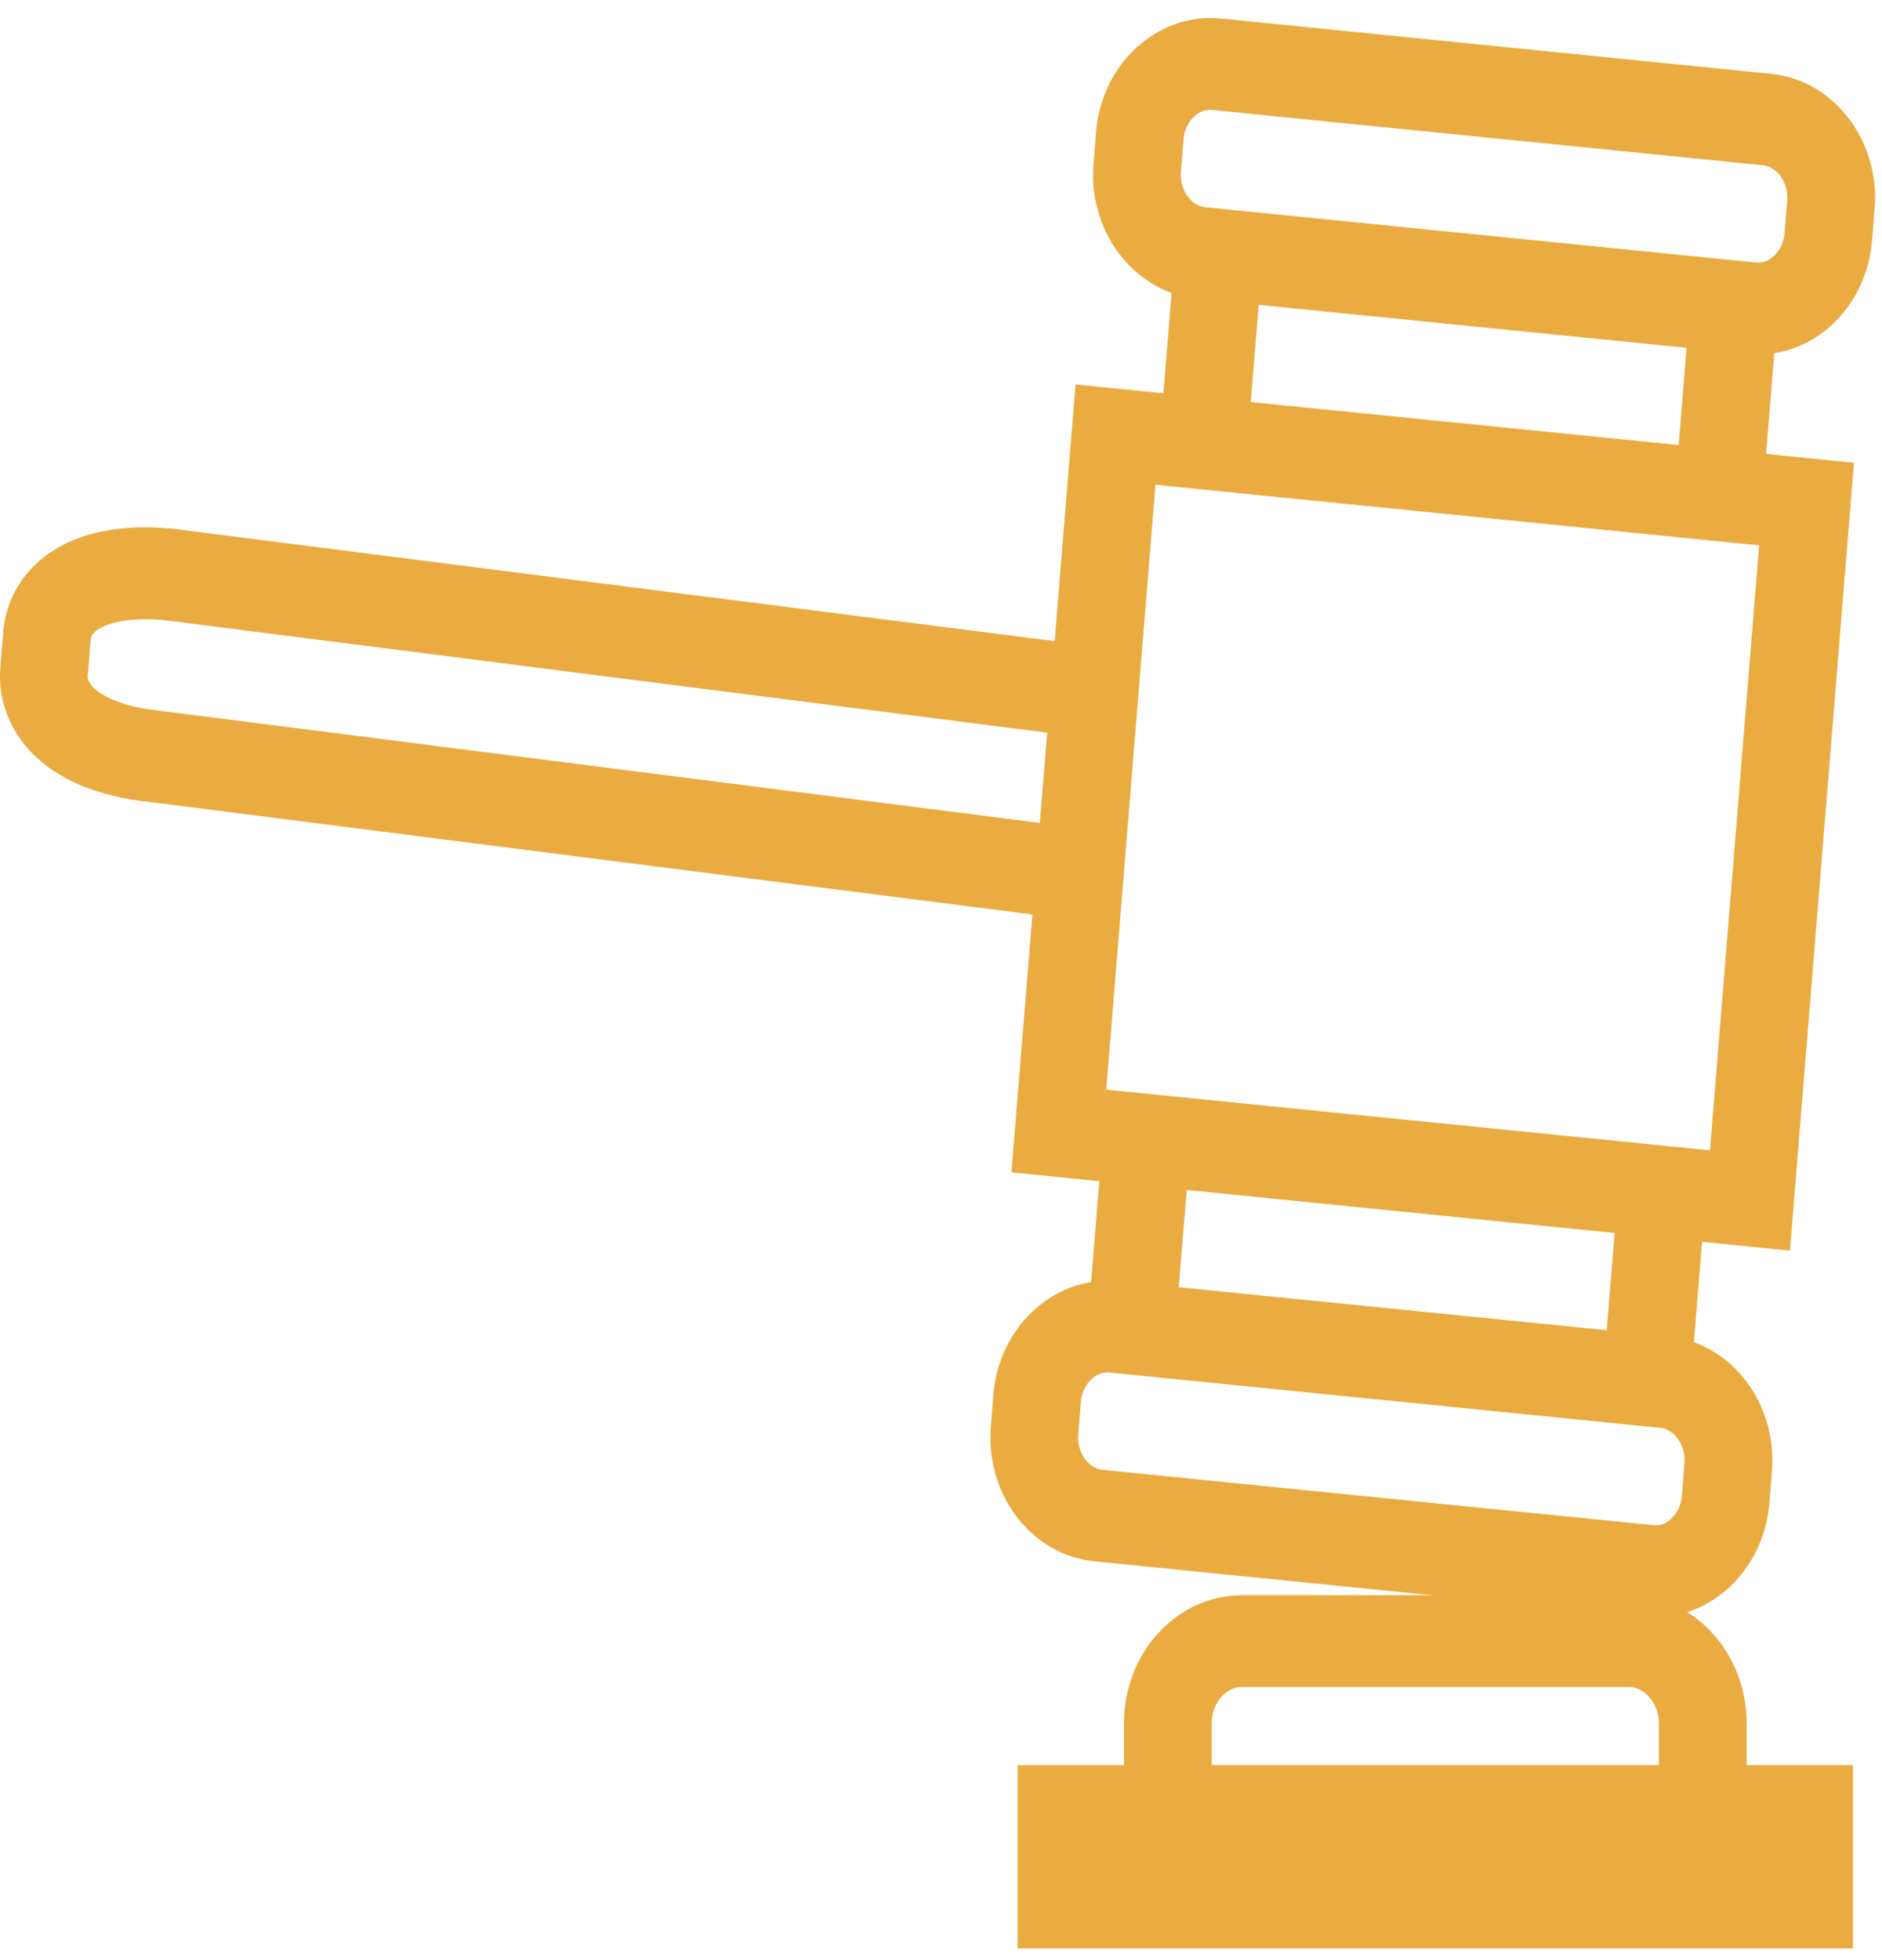
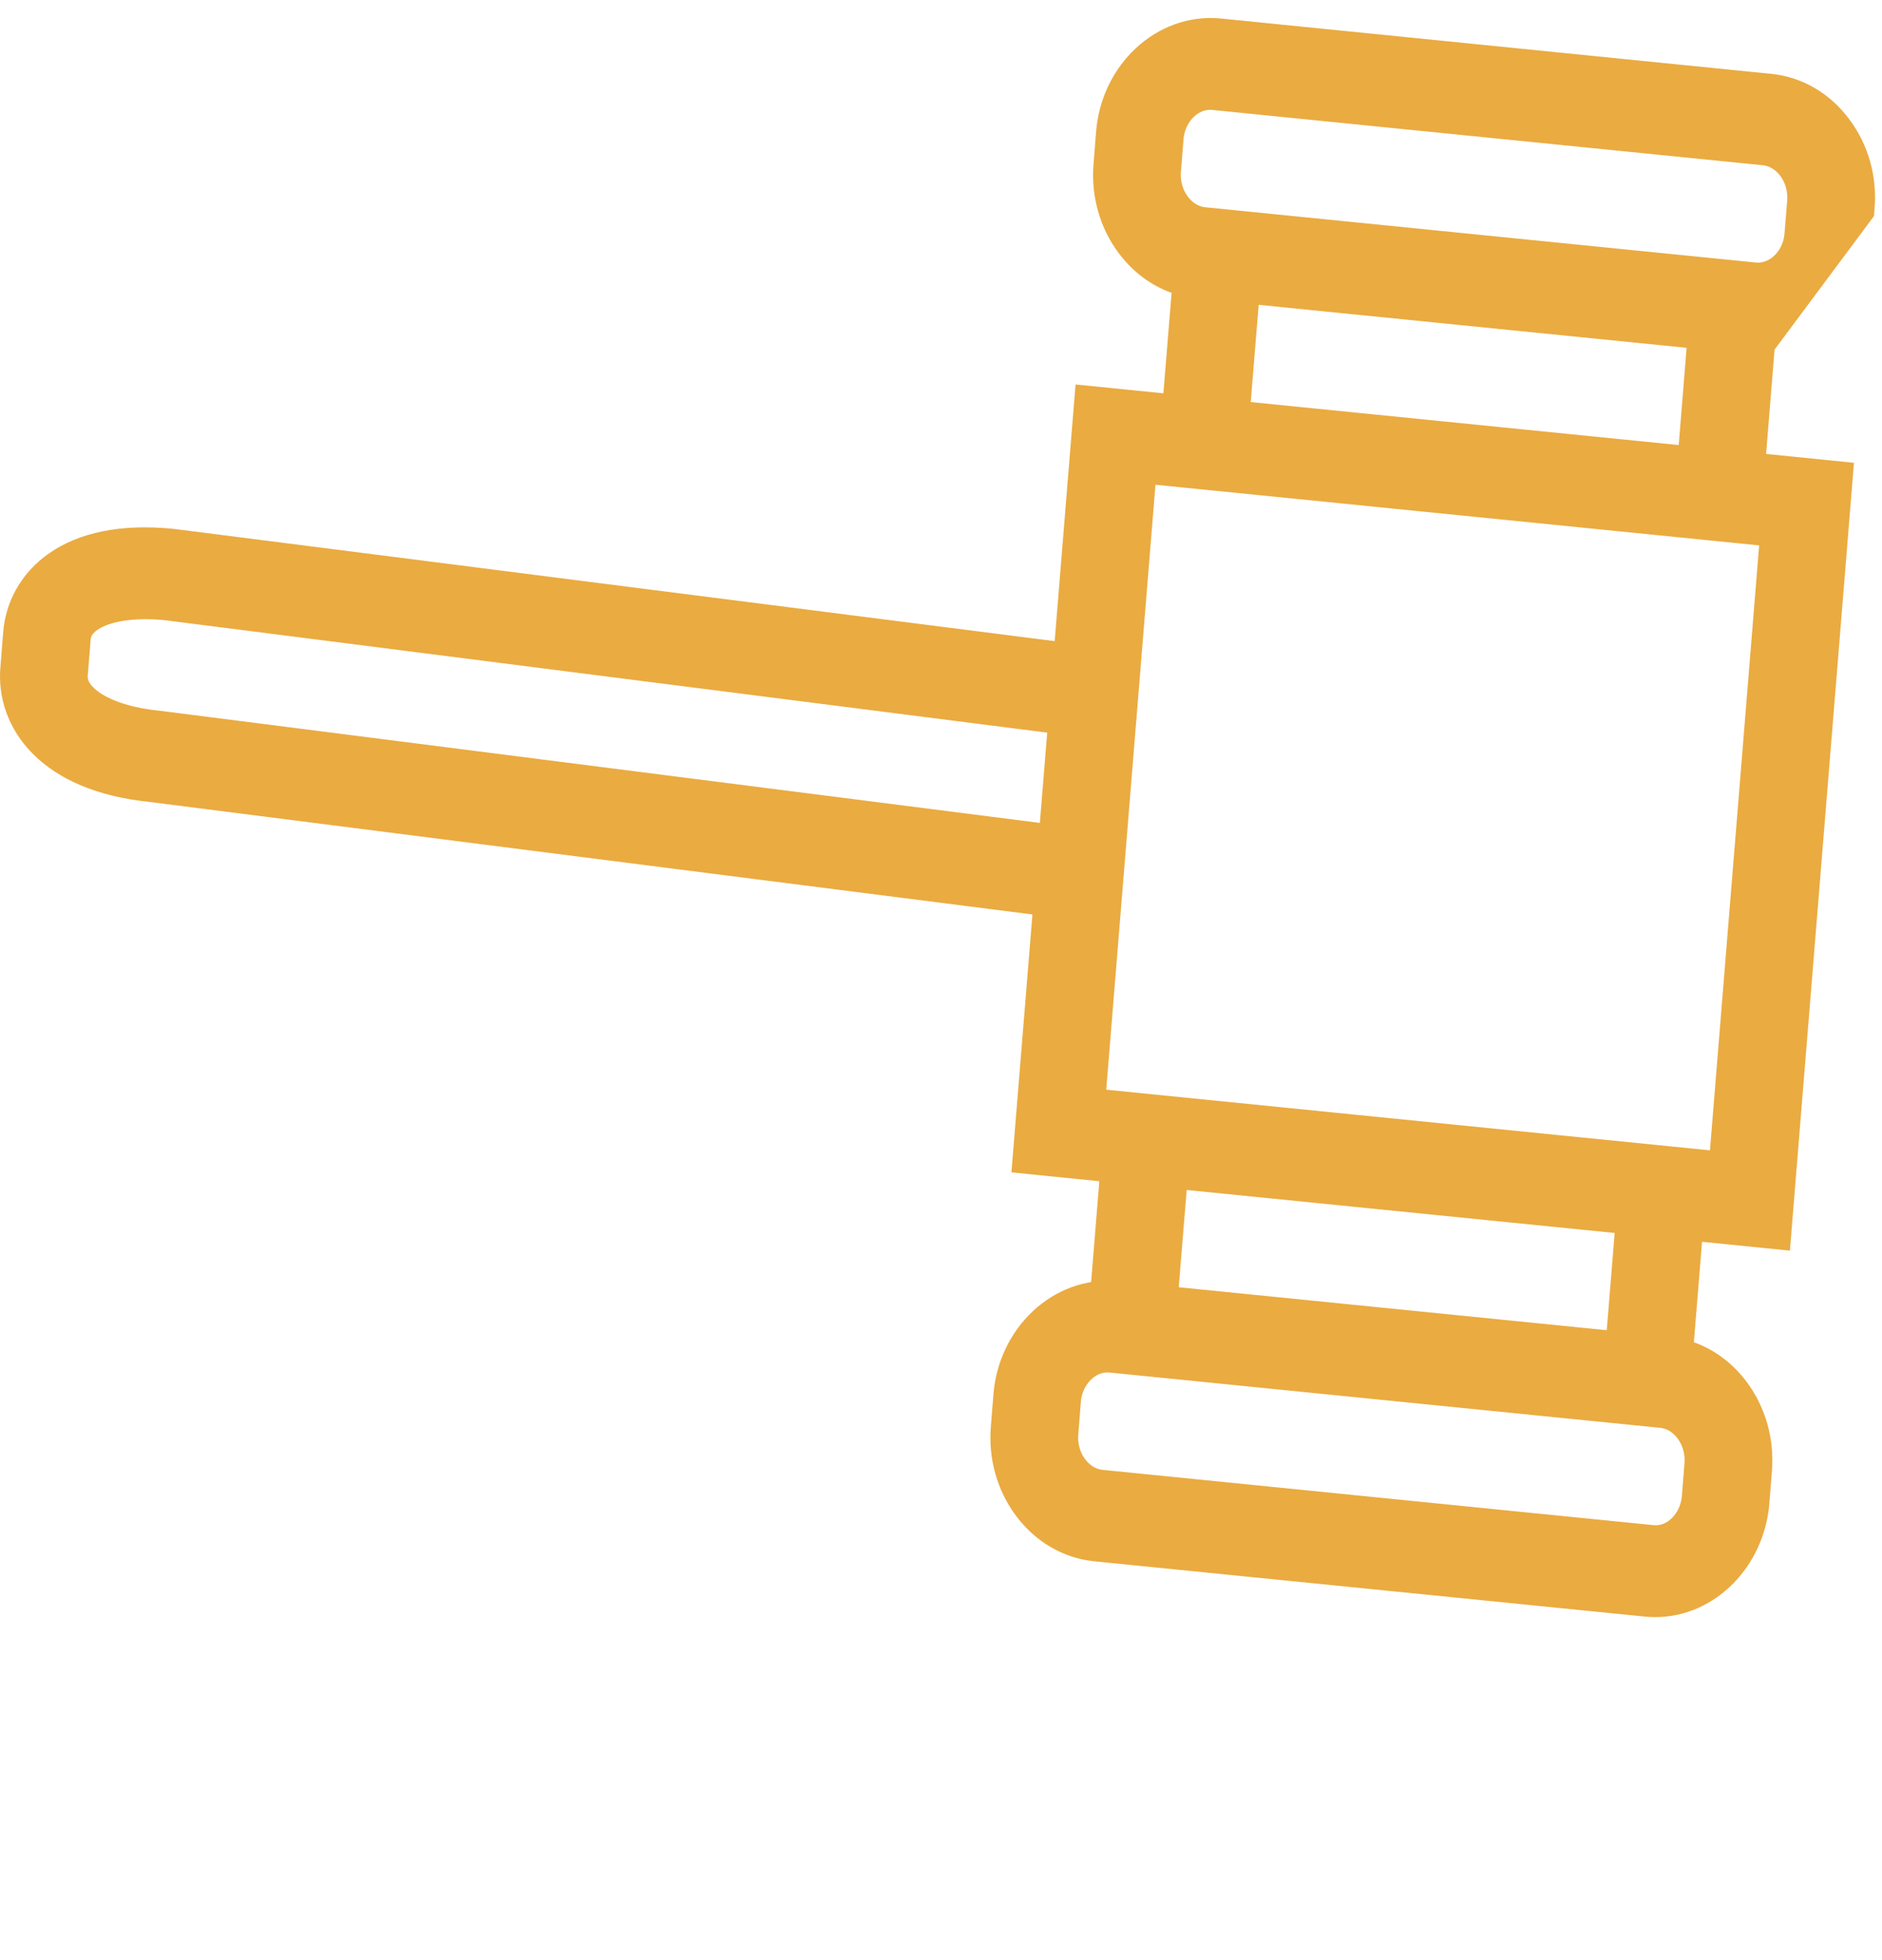
<svg xmlns="http://www.w3.org/2000/svg" width="73" height="76" viewBox="0 0 73 76" fill="none">
-   <path d="M68.6 3.858L47.247 1.712C45.364 1.533 43.681 3.113 43.514 5.176L43.413 6.437C43.33 7.449 43.609 8.44 44.2 9.226C44.786 10.006 45.607 10.487 46.511 10.583L46.04 16.349L42.633 16.007L41.821 25.987L6.634 21.504C2.783 21.114 1.259 22.916 1.122 24.578L1.01 25.987C0.875 27.645 2.084 29.72 5.935 30.108L41.121 34.591L40.308 44.567L43.718 44.91L43.247 50.678C41.369 50.511 39.702 52.082 39.531 54.141L39.431 55.4C39.347 56.411 39.625 57.401 40.214 58.188C40.803 58.975 41.632 59.459 42.544 59.551L63.896 61.695C64 61.706 64.104 61.711 64.207 61.711C65.966 61.711 67.47 60.184 67.633 58.231L67.733 56.971C67.814 55.958 67.535 54.968 66.947 54.183C66.362 53.402 65.54 52.921 64.636 52.827L65.106 47.059L68.514 47.402L70.836 18.843L67.428 18.5L67.896 12.733C67.994 12.742 68.091 12.748 68.189 12.748C69.951 12.748 71.455 11.221 71.614 9.272L71.716 8.012C71.799 7 71.522 6.009 70.931 5.224C70.341 4.432 69.513 3.948 68.6 3.858ZM63.237 52.681L44.645 50.815L45.116 45.05L63.707 46.917L63.237 52.681ZM65.868 55.179C66.217 55.645 66.382 56.23 66.335 56.83L66.235 58.089C66.133 59.311 65.156 60.261 64.024 60.138L42.671 57.995C42.132 57.941 41.642 57.654 41.292 57.188C40.943 56.722 40.779 56.138 40.829 55.538L40.928 54.279C41.024 53.125 41.914 52.222 42.955 52.222C43.016 52.222 43.078 52.225 43.139 52.231L64.492 54.375C65.03 54.428 65.519 54.714 65.868 55.179ZM6.06 28.553C3.777 28.323 2.308 27.348 2.407 26.125L2.52 24.717C2.621 23.494 4.223 22.828 6.507 23.057L41.694 27.54L41.246 33.036L6.06 28.553ZM69.311 20.253L67.241 45.706L41.833 43.154L43.905 17.701L45.914 17.903L57.224 19.039L69.311 20.253ZM47.438 16.489L47.908 10.724L48.758 10.809L66.497 12.591L66.029 18.355L50.938 16.84L47.438 16.489ZM70.216 9.128C70.117 10.349 69.139 11.286 68.004 11.175L46.652 9.032C46.115 8.978 45.626 8.692 45.277 8.227C44.927 7.761 44.761 7.176 44.81 6.577L44.911 5.317C45.005 4.162 45.897 3.259 46.94 3.259C47 3.259 47.061 3.262 47.121 3.268L68.473 5.413C69.012 5.467 69.503 5.753 69.853 6.22C70.202 6.685 70.367 7.271 70.318 7.869L70.216 9.128Z" fill="#EAAB41" stroke="#EAAB41" stroke-width="2" />
-   <path d="M66.751 66.838C66.751 64.645 65.146 62.862 63.173 62.862H48.173C46.2 62.862 44.595 64.645 44.595 66.843V69.453H40.473V74.557H70.876V69.453H66.751V66.838ZM69.472 71.013V72.997H41.876V71.013H69.472ZM45.998 69.453V66.838C45.998 65.505 46.974 64.422 48.172 64.422H63.172C64.371 64.422 65.346 65.505 65.346 66.843V69.453H45.998Z" fill="#EAAB41" stroke="#EAAB41" stroke-width="2" />
+   <path d="M68.6 3.858L47.247 1.712C45.364 1.533 43.681 3.113 43.514 5.176L43.413 6.437C43.33 7.449 43.609 8.44 44.2 9.226C44.786 10.006 45.607 10.487 46.511 10.583L46.04 16.349L42.633 16.007L41.821 25.987L6.634 21.504C2.783 21.114 1.259 22.916 1.122 24.578L1.01 25.987C0.875 27.645 2.084 29.72 5.935 30.108L41.121 34.591L40.308 44.567L43.718 44.91L43.247 50.678C41.369 50.511 39.702 52.082 39.531 54.141L39.431 55.4C39.347 56.411 39.625 57.401 40.214 58.188C40.803 58.975 41.632 59.459 42.544 59.551L63.896 61.695C64 61.706 64.104 61.711 64.207 61.711C65.966 61.711 67.47 60.184 67.633 58.231L67.733 56.971C67.814 55.958 67.535 54.968 66.947 54.183C66.362 53.402 65.54 52.921 64.636 52.827L65.106 47.059L68.514 47.402L70.836 18.843L67.428 18.5L67.896 12.733C67.994 12.742 68.091 12.748 68.189 12.748L71.716 8.012C71.799 7 71.522 6.009 70.931 5.224C70.341 4.432 69.513 3.948 68.6 3.858ZM63.237 52.681L44.645 50.815L45.116 45.05L63.707 46.917L63.237 52.681ZM65.868 55.179C66.217 55.645 66.382 56.23 66.335 56.83L66.235 58.089C66.133 59.311 65.156 60.261 64.024 60.138L42.671 57.995C42.132 57.941 41.642 57.654 41.292 57.188C40.943 56.722 40.779 56.138 40.829 55.538L40.928 54.279C41.024 53.125 41.914 52.222 42.955 52.222C43.016 52.222 43.078 52.225 43.139 52.231L64.492 54.375C65.03 54.428 65.519 54.714 65.868 55.179ZM6.06 28.553C3.777 28.323 2.308 27.348 2.407 26.125L2.52 24.717C2.621 23.494 4.223 22.828 6.507 23.057L41.694 27.54L41.246 33.036L6.06 28.553ZM69.311 20.253L67.241 45.706L41.833 43.154L43.905 17.701L45.914 17.903L57.224 19.039L69.311 20.253ZM47.438 16.489L47.908 10.724L48.758 10.809L66.497 12.591L66.029 18.355L50.938 16.84L47.438 16.489ZM70.216 9.128C70.117 10.349 69.139 11.286 68.004 11.175L46.652 9.032C46.115 8.978 45.626 8.692 45.277 8.227C44.927 7.761 44.761 7.176 44.81 6.577L44.911 5.317C45.005 4.162 45.897 3.259 46.94 3.259C47 3.259 47.061 3.262 47.121 3.268L68.473 5.413C69.012 5.467 69.503 5.753 69.853 6.22C70.202 6.685 70.367 7.271 70.318 7.869L70.216 9.128Z" fill="#EAAB41" stroke="#EAAB41" stroke-width="2" />
</svg>